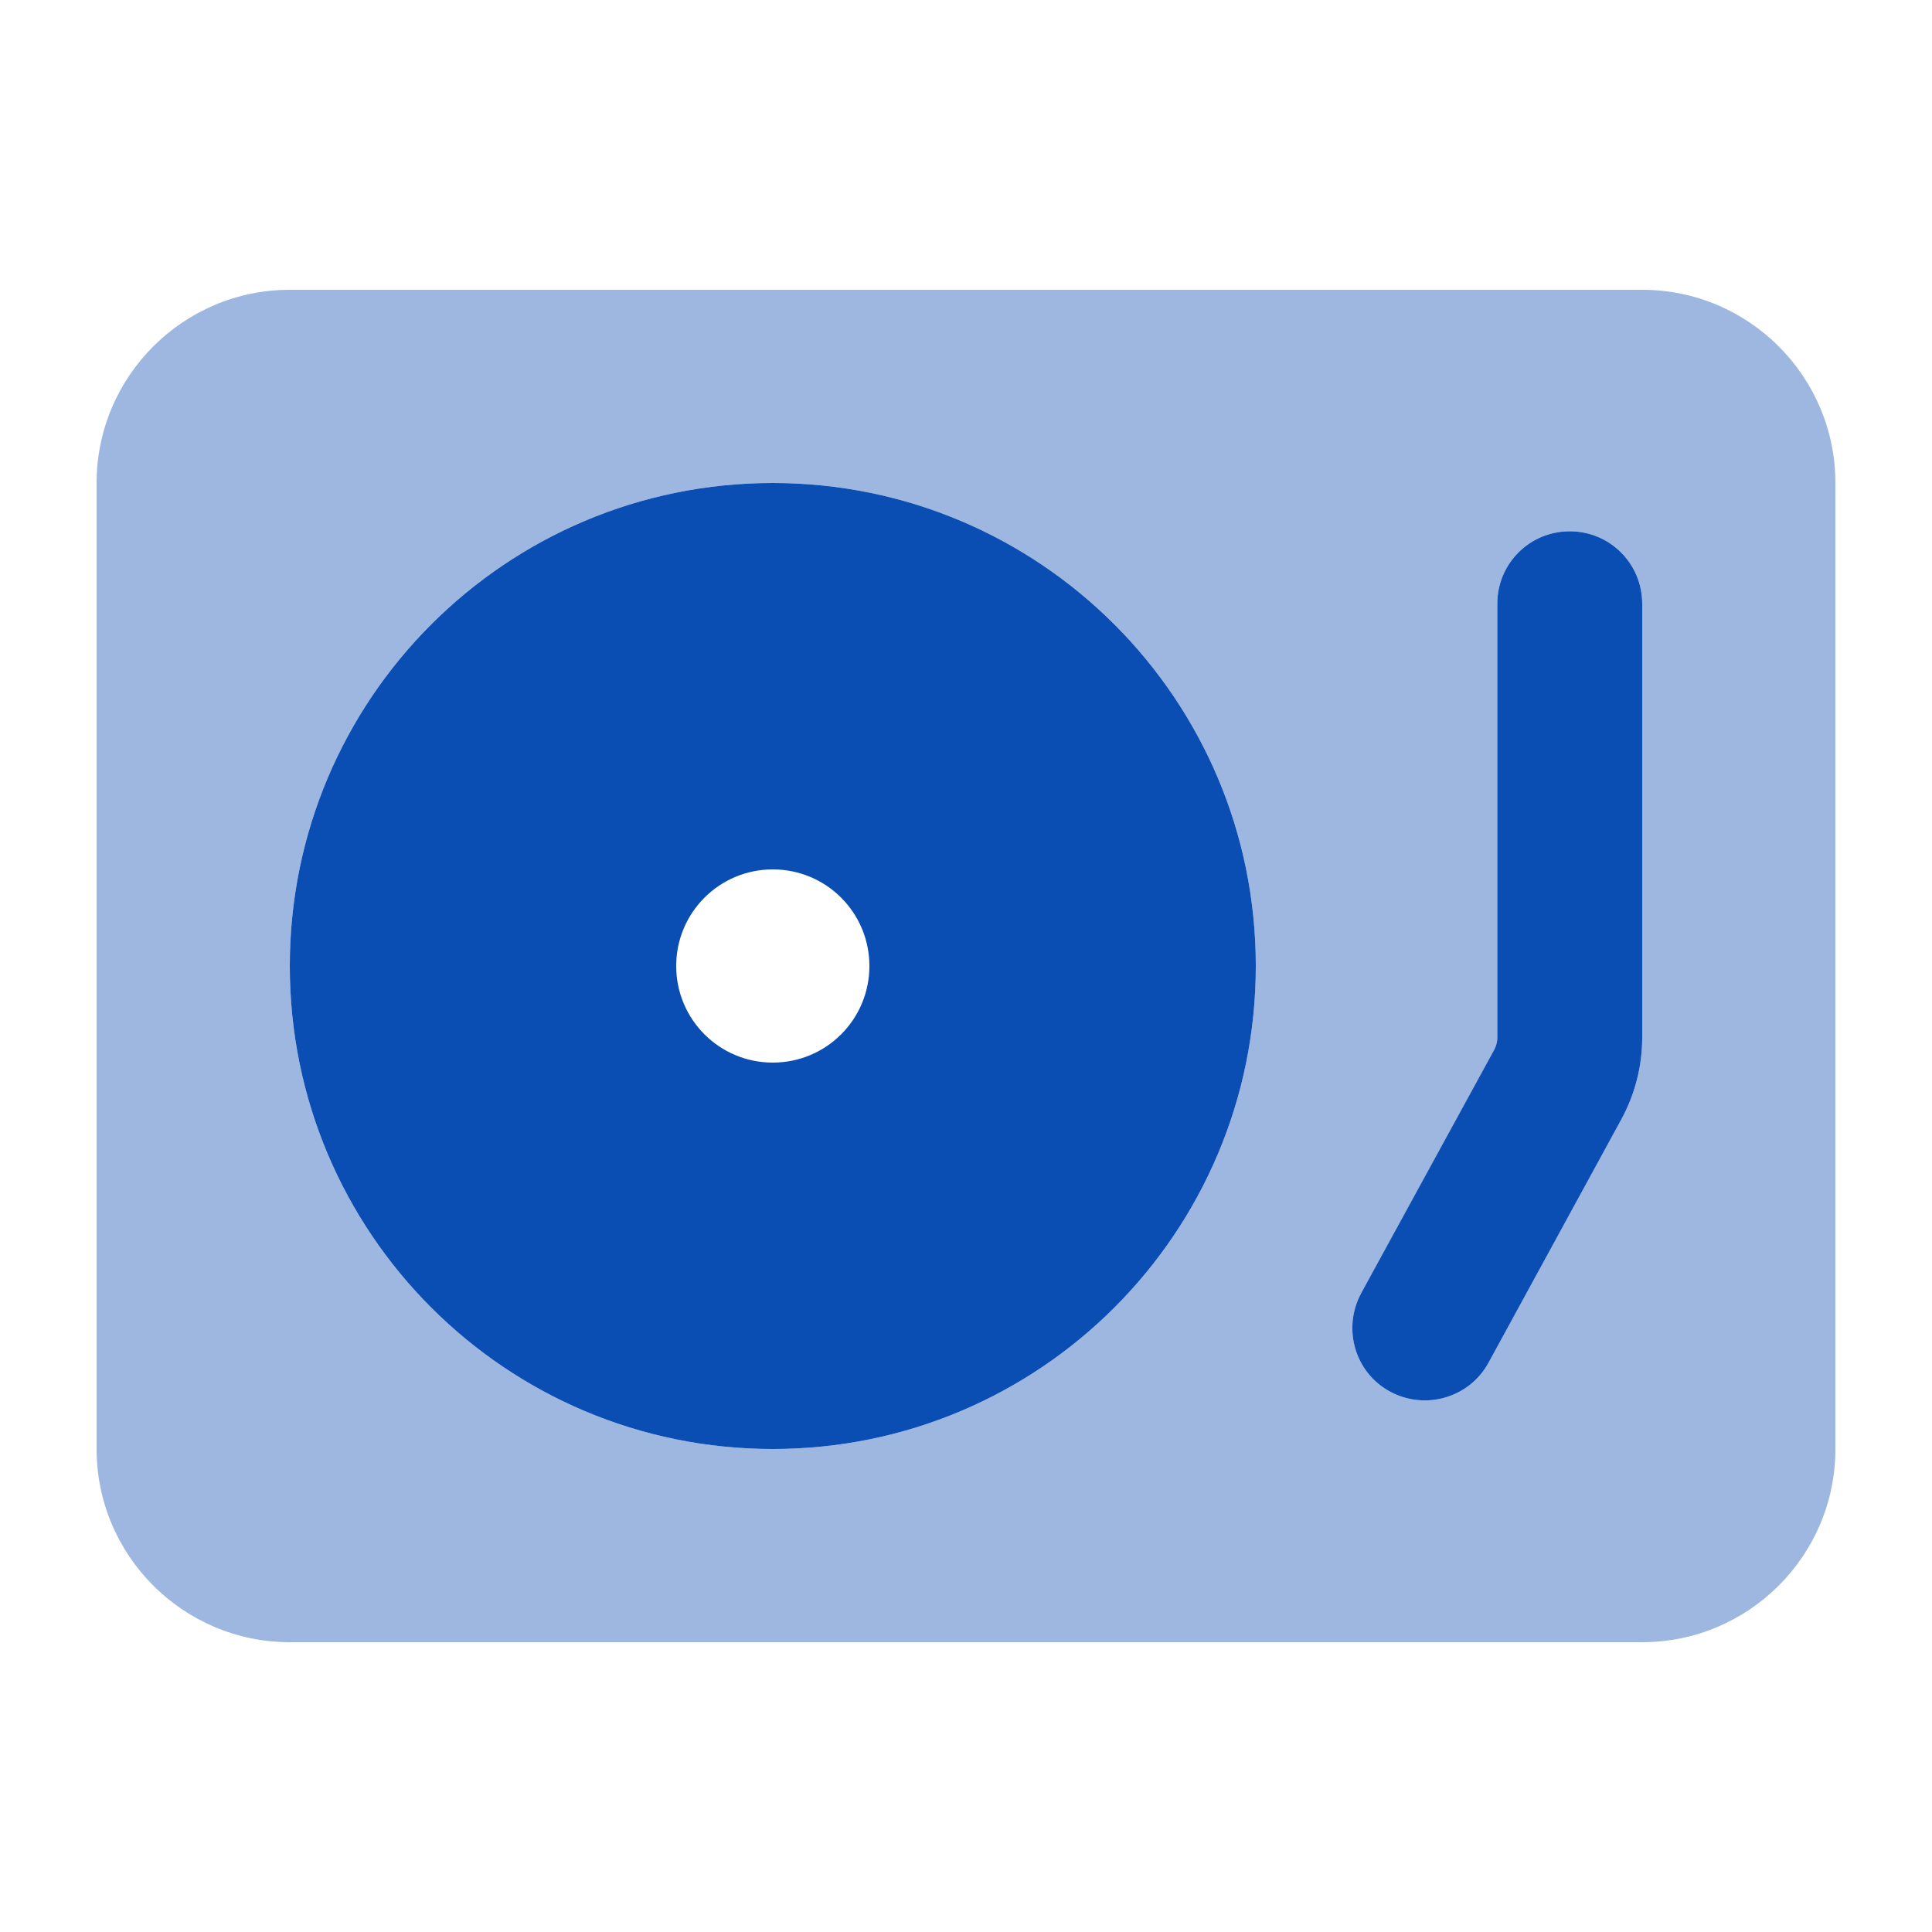
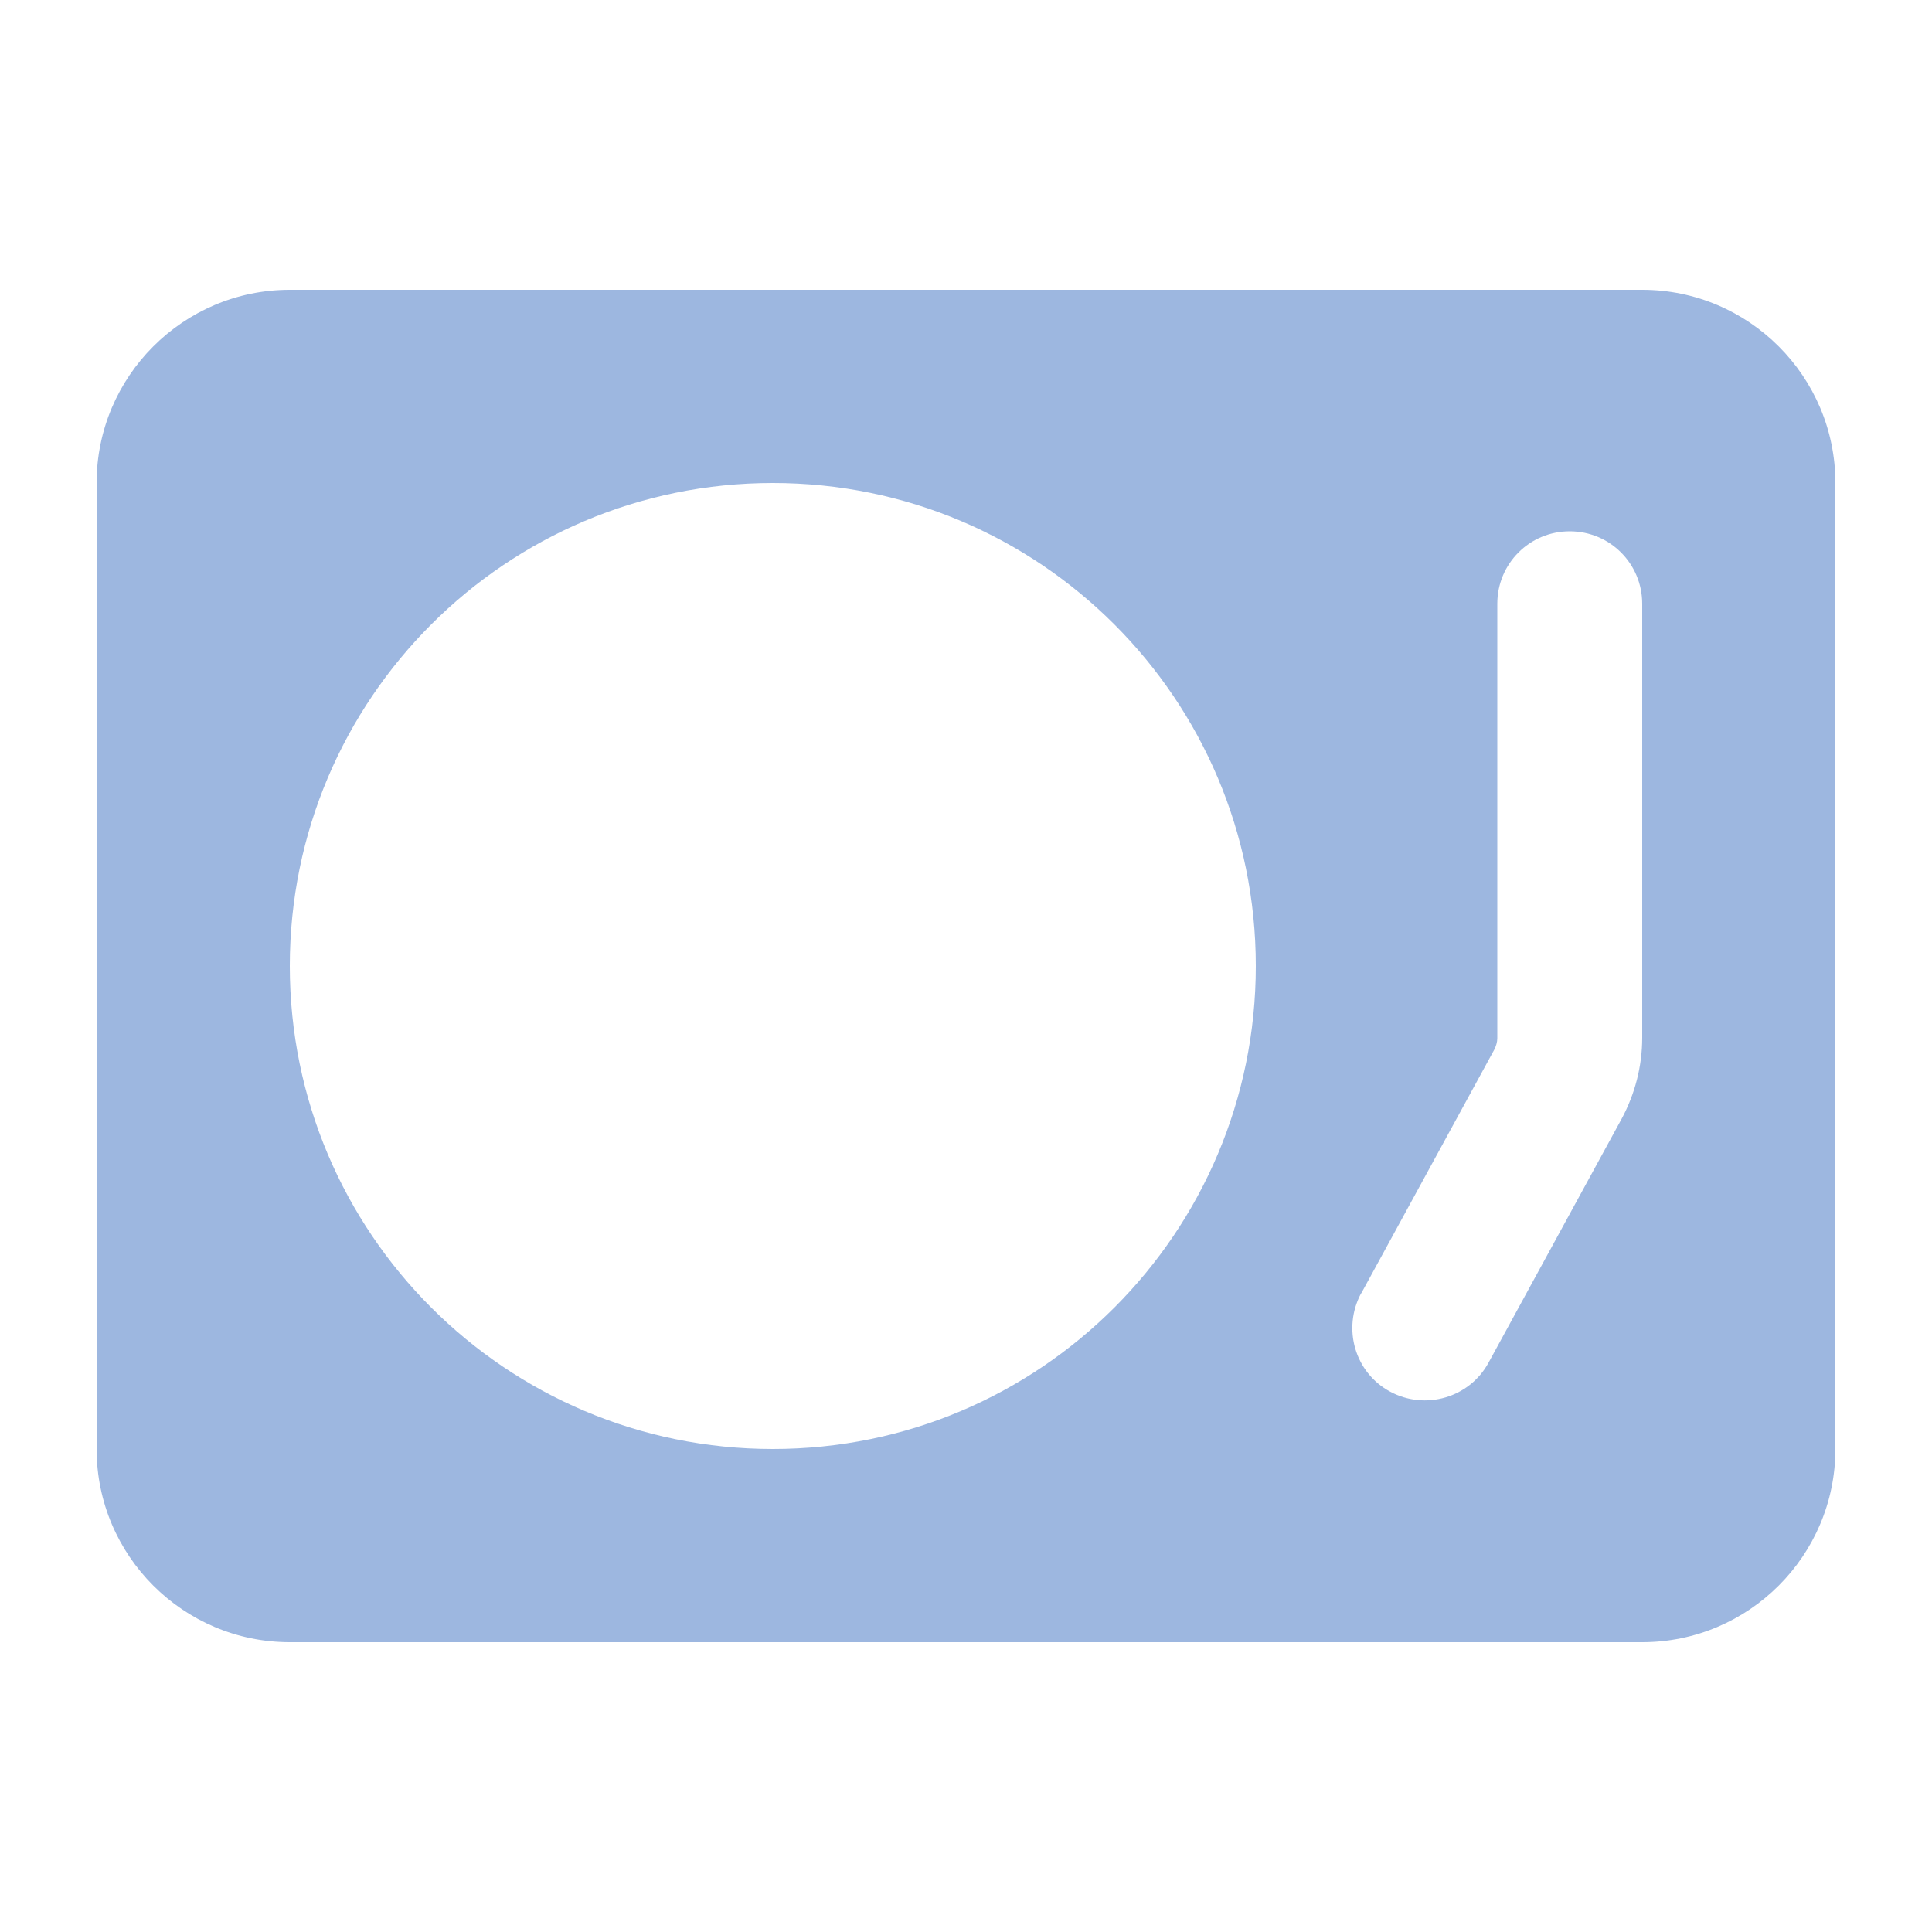
<svg xmlns="http://www.w3.org/2000/svg" viewBox="0 0 640 640">
  <path opacity=".4" fill="#0a4db3" d="M32 160L32 480C32 515.3 60.7 544 96 544L544 544C579.3 544 608 515.3 608 480L608 160C608 124.7 579.3 96 544 96L96 96C60.7 96 32 124.7 32 160zM416 320C416 408.4 344.4 480 256 480C167.6 480 96 408.4 96 320C96 231.6 167.6 160 256 160C344.4 160 416 231.6 416 320zM450.9 428.5L495 347.7C495.6 346.5 496 345.2 496 343.9L496 200C496 186.7 506.7 176 520 176C533.3 176 544 186.7 544 200L544 343.8C544 353.2 541.6 362.4 537.2 370.6L493.1 451.4C486.8 463 472.2 467.3 460.5 461C448.8 454.7 444.6 440.1 450.9 428.4z" />
-   <path fill="#0a4db3" d="M288 320C288 302.3 273.7 288 256 288C238.3 288 224 302.3 224 320C224 337.7 238.3 352 256 352C273.7 352 288 337.7 288 320zM96 320C96 231.6 167.6 160 256 160C344.4 160 416 231.6 416 320C416 408.4 344.4 480 256 480C167.6 480 96 408.4 96 320zM544 200L544 343.8C544 353.2 541.6 362.4 537.2 370.6L493.1 451.4C486.8 463 472.2 467.3 460.5 461C448.8 454.7 444.6 440.1 450.9 428.4L495 347.7C495.6 346.5 496 345.2 496 343.9L496 200C496 186.7 506.7 176 520 176C533.3 176 544 186.7 544 200z" />
</svg>